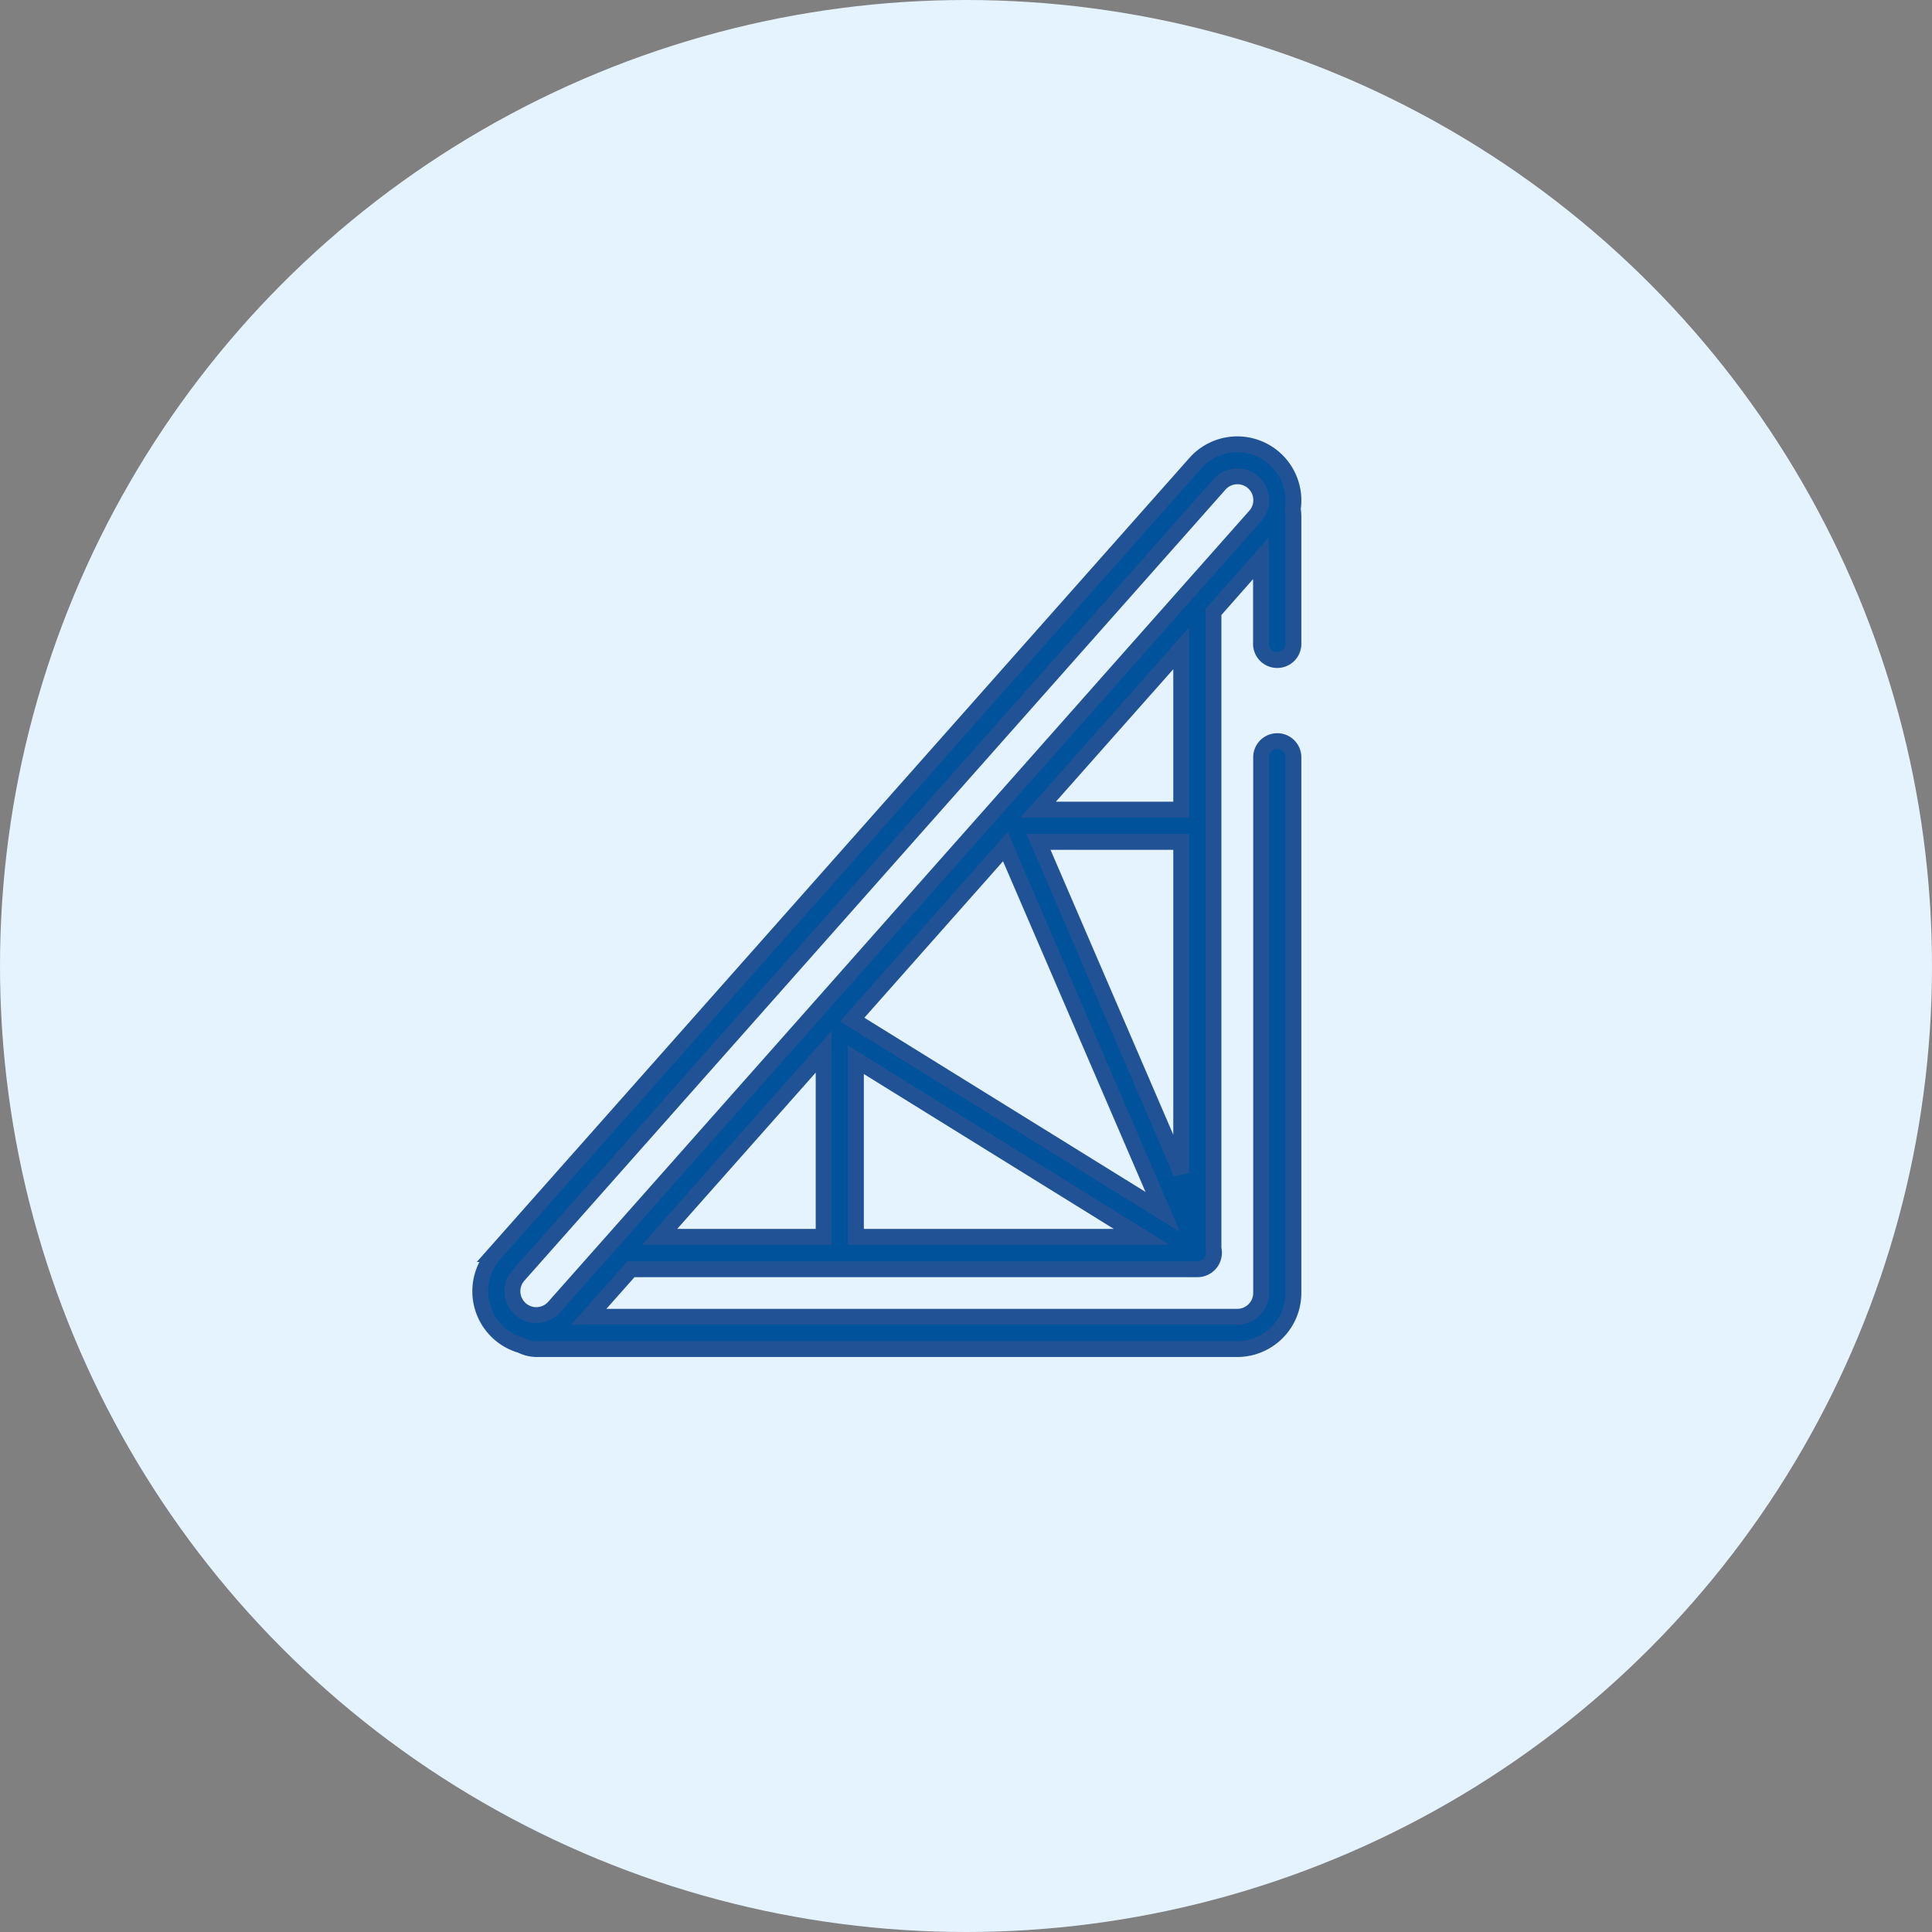
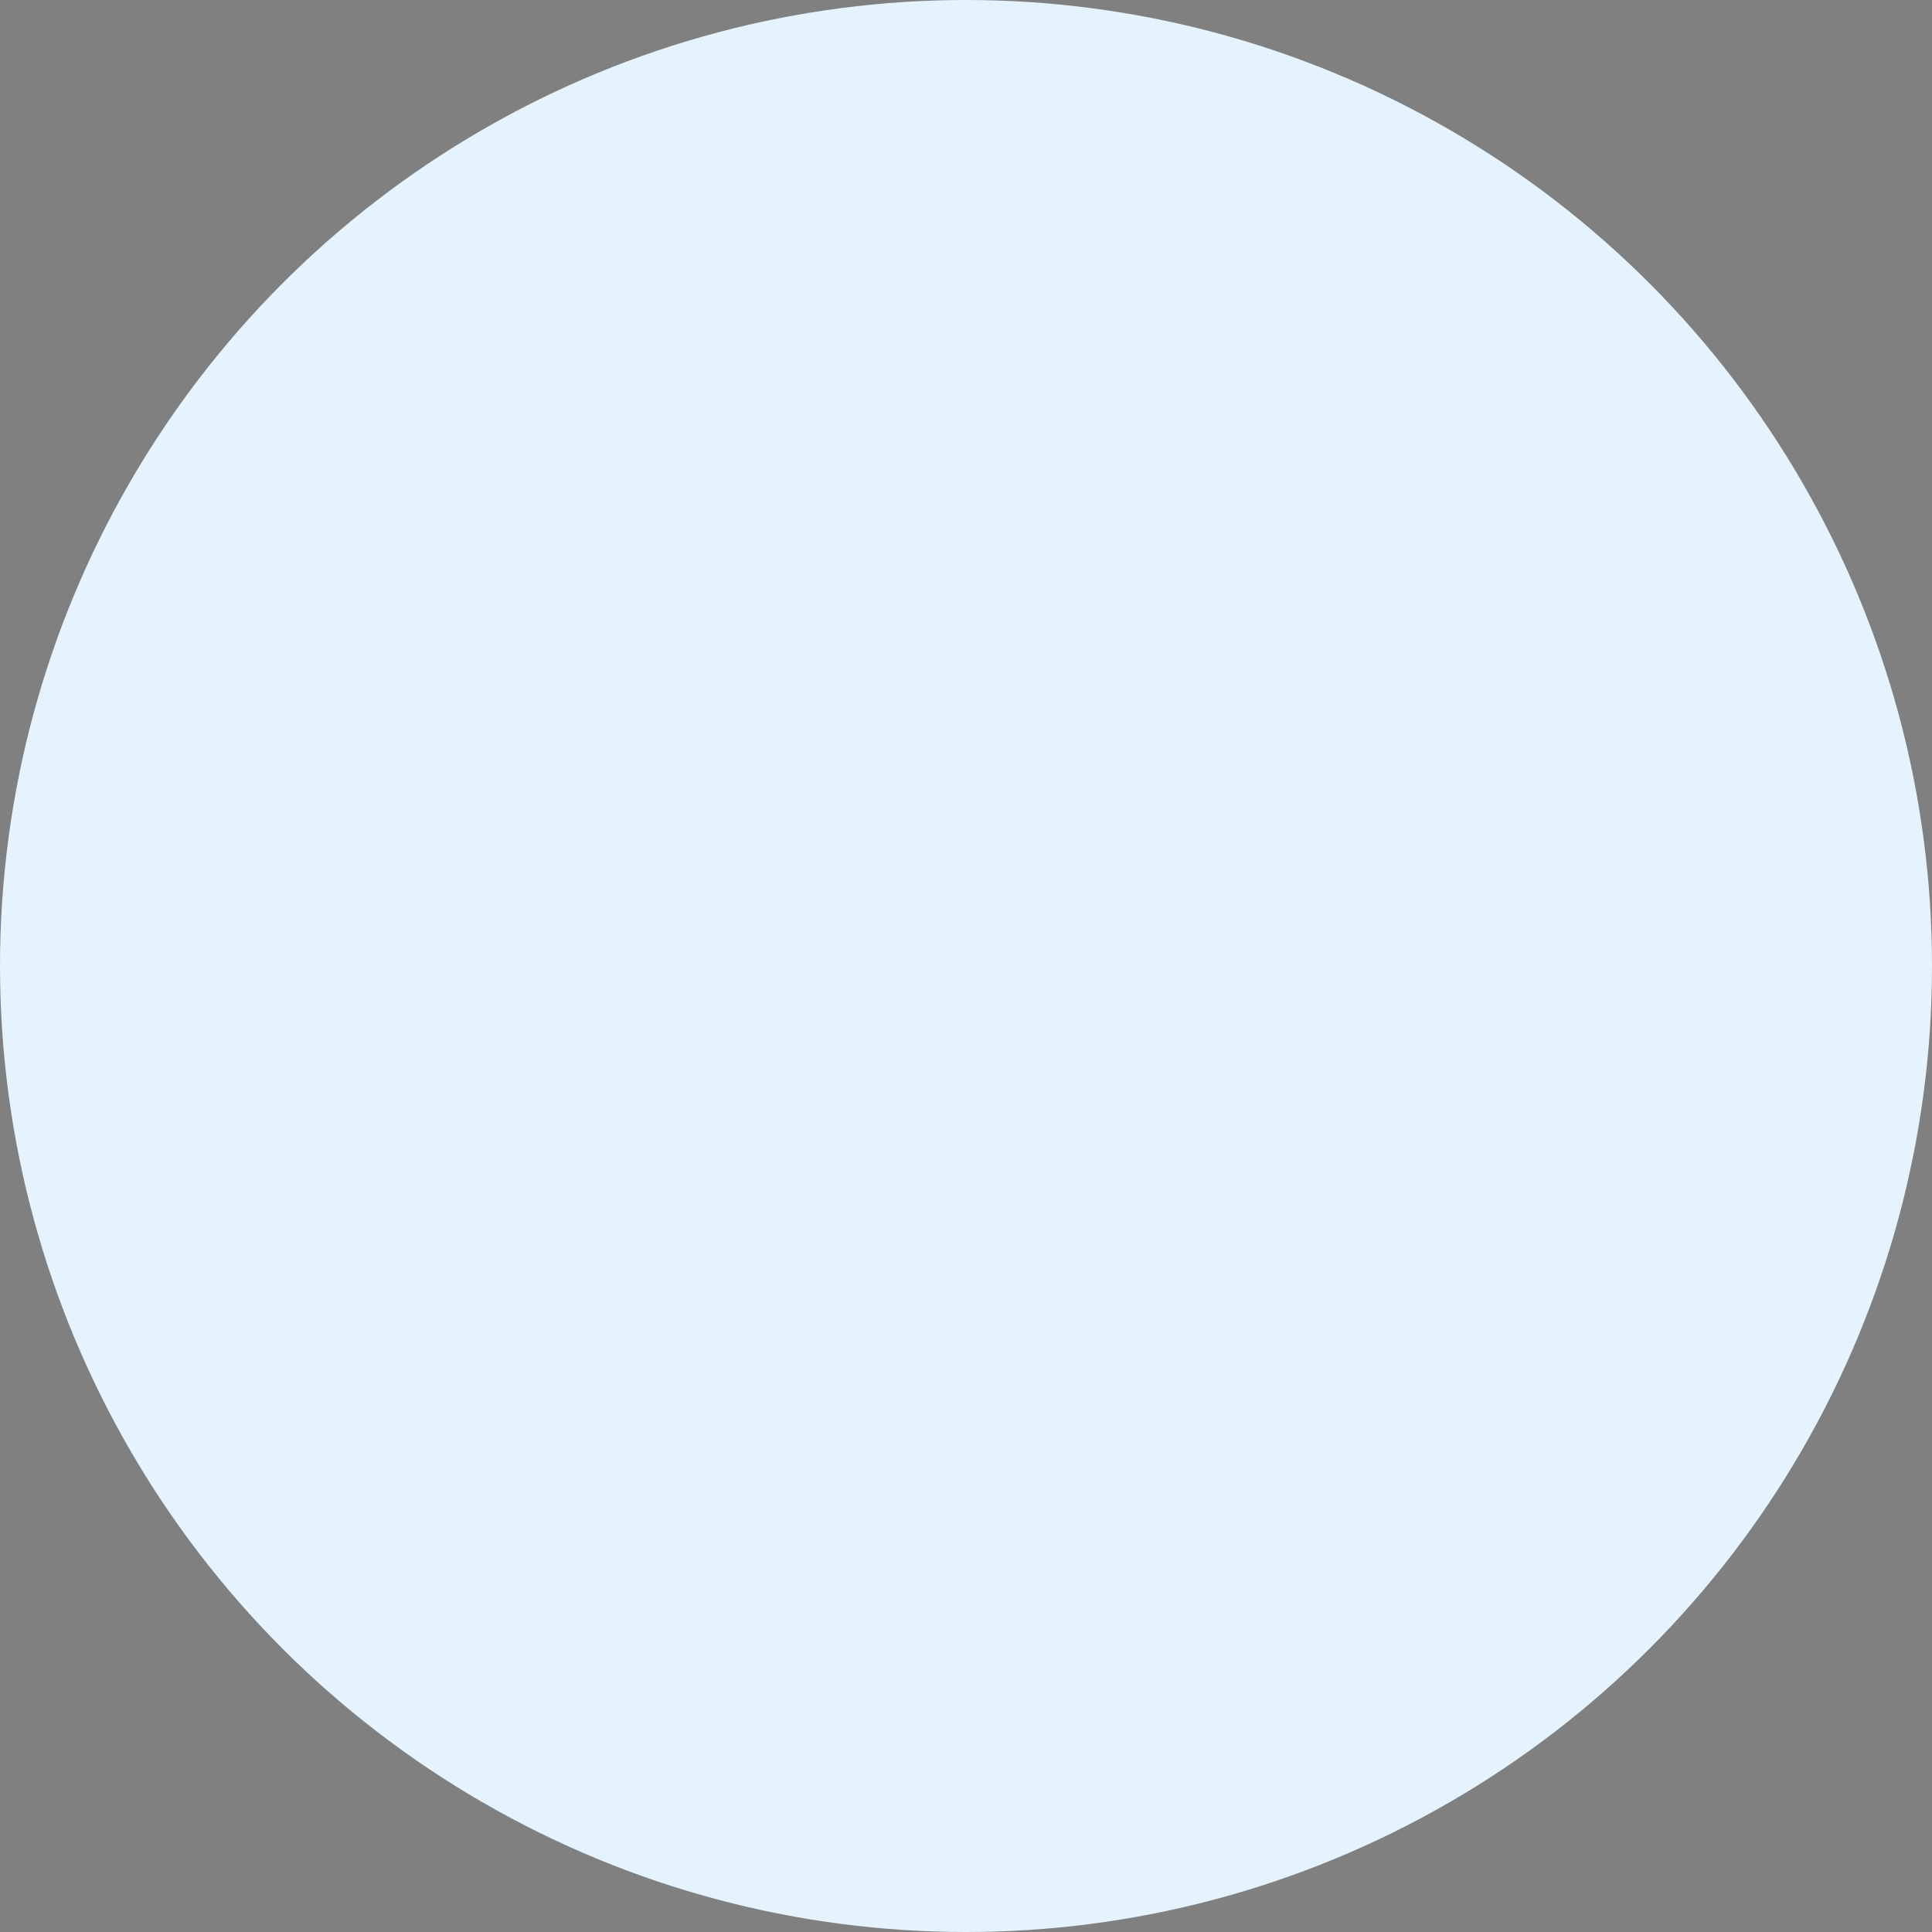
<svg xmlns="http://www.w3.org/2000/svg" width="61" height="61" viewBox="0 0 61 61">
  <rect x="0" y="0" width="61" height="61" fill="#808080" stroke="none" />
  <g id="Group_211" data-name="Group 211" transform="translate(-1152 -1222)">
    <circle id="Ellipse_4" data-name="Ellipse 4" cx="30.5" cy="30.5" r="30.5" transform="translate(1152 1222)" fill="#e5f3ff" />
-     <path id="Path_293" data-name="Path 293" d="M770.691,718.707a.51.51,0,0,0,.51-.51v-4.005a1.759,1.759,0,0,0-.02-.261,1.788,1.788,0,0,0,.017-.371,1.772,1.772,0,0,0-3.094-1.069l-22.132,24.971a1.772,1.772,0,0,0,.843,2.88,1.1,1.1,0,0,0,.535.12h22.079a1.774,1.774,0,0,0,1.772-1.772V721.777a.51.51,0,1,0-1.02,0V738.69a.753.753,0,0,1-.752.752H748.952l1.332-1.5h17.883a.523.523,0,0,0,.51-.652v-20.1l1.5-1.7V718.2A.51.51,0,0,0,770.691,718.707Zm-8.585,5.893,4.969,11.532-9.805-6.075Zm5.552,10.306-4.506-10.457h4.506Zm-1.249,2.012h-9.021v-5.589Zm-10.041,0h-5.179l5.179-5.844Zm11.29-13.489h-4.513l4.513-5.092Zm-19.8,15.707a.752.752,0,1,1-1.125-1l22.132-24.971a.752.752,0,0,1,1.3.665v0a.747.747,0,0,1-.17.328Z" transform="translate(421.637 524.133)" fill="#00539b" stroke="#215296" stroke-width="0.5" />
  </g>
</svg>